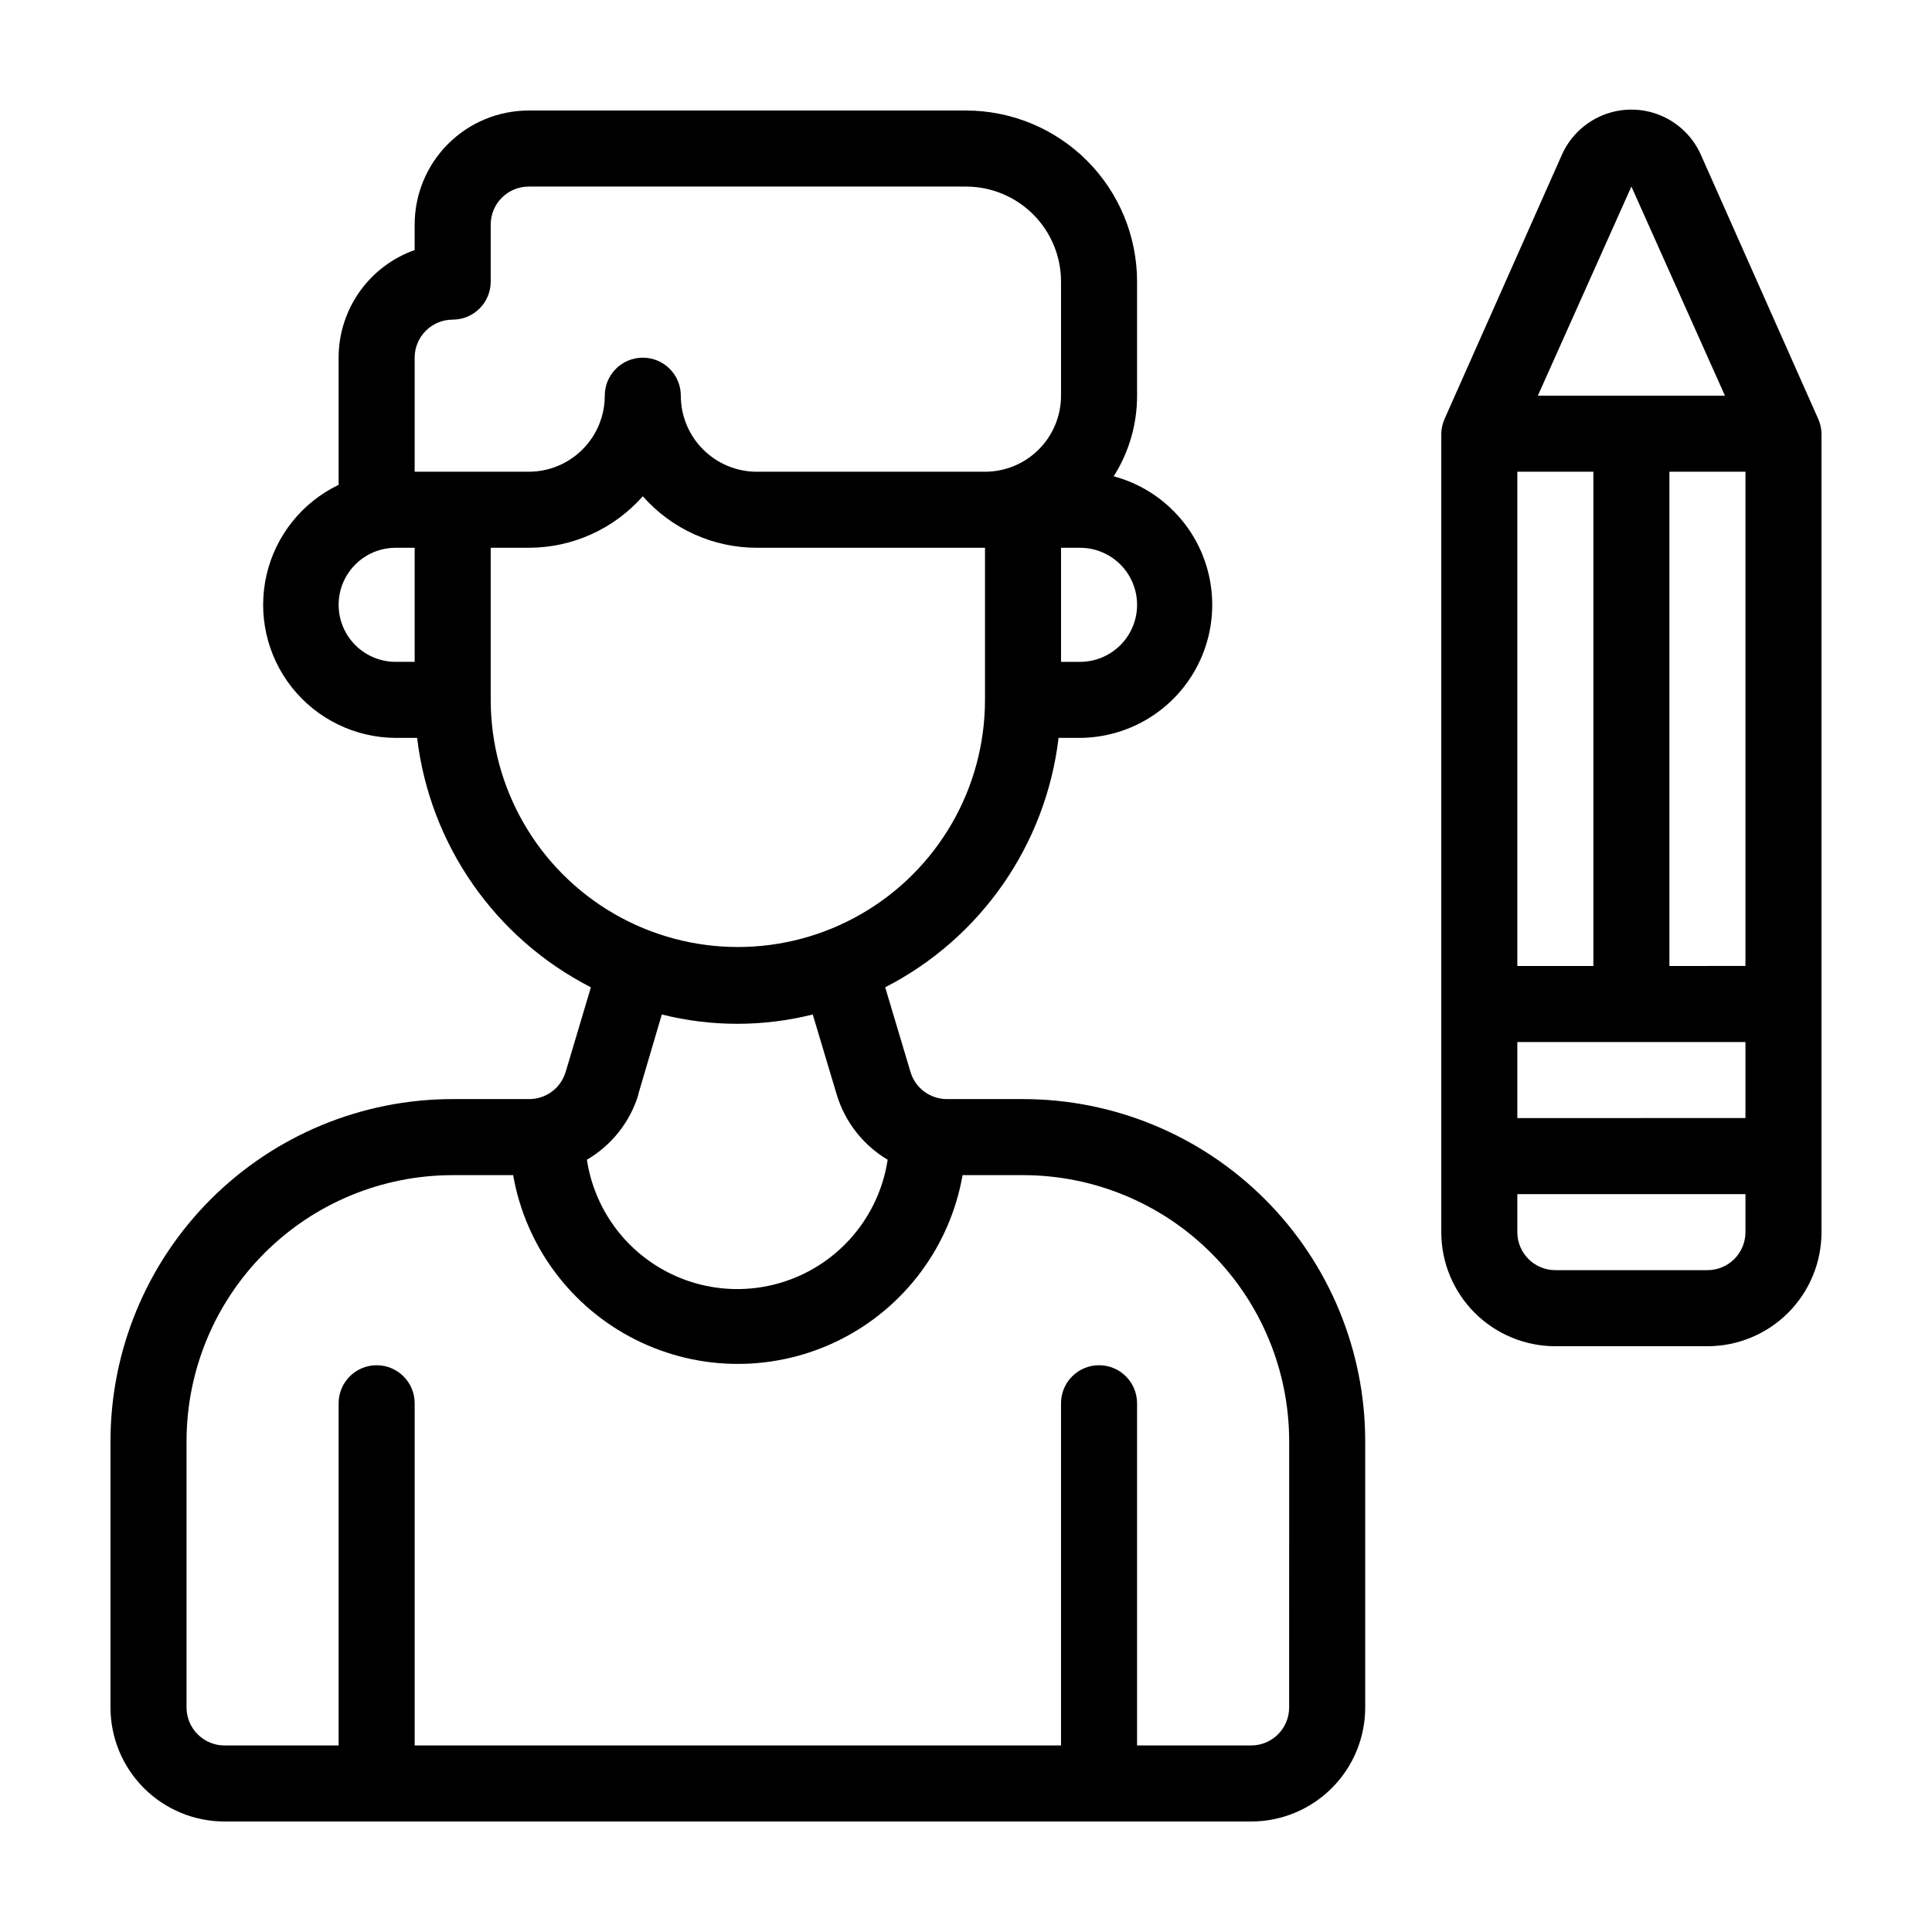
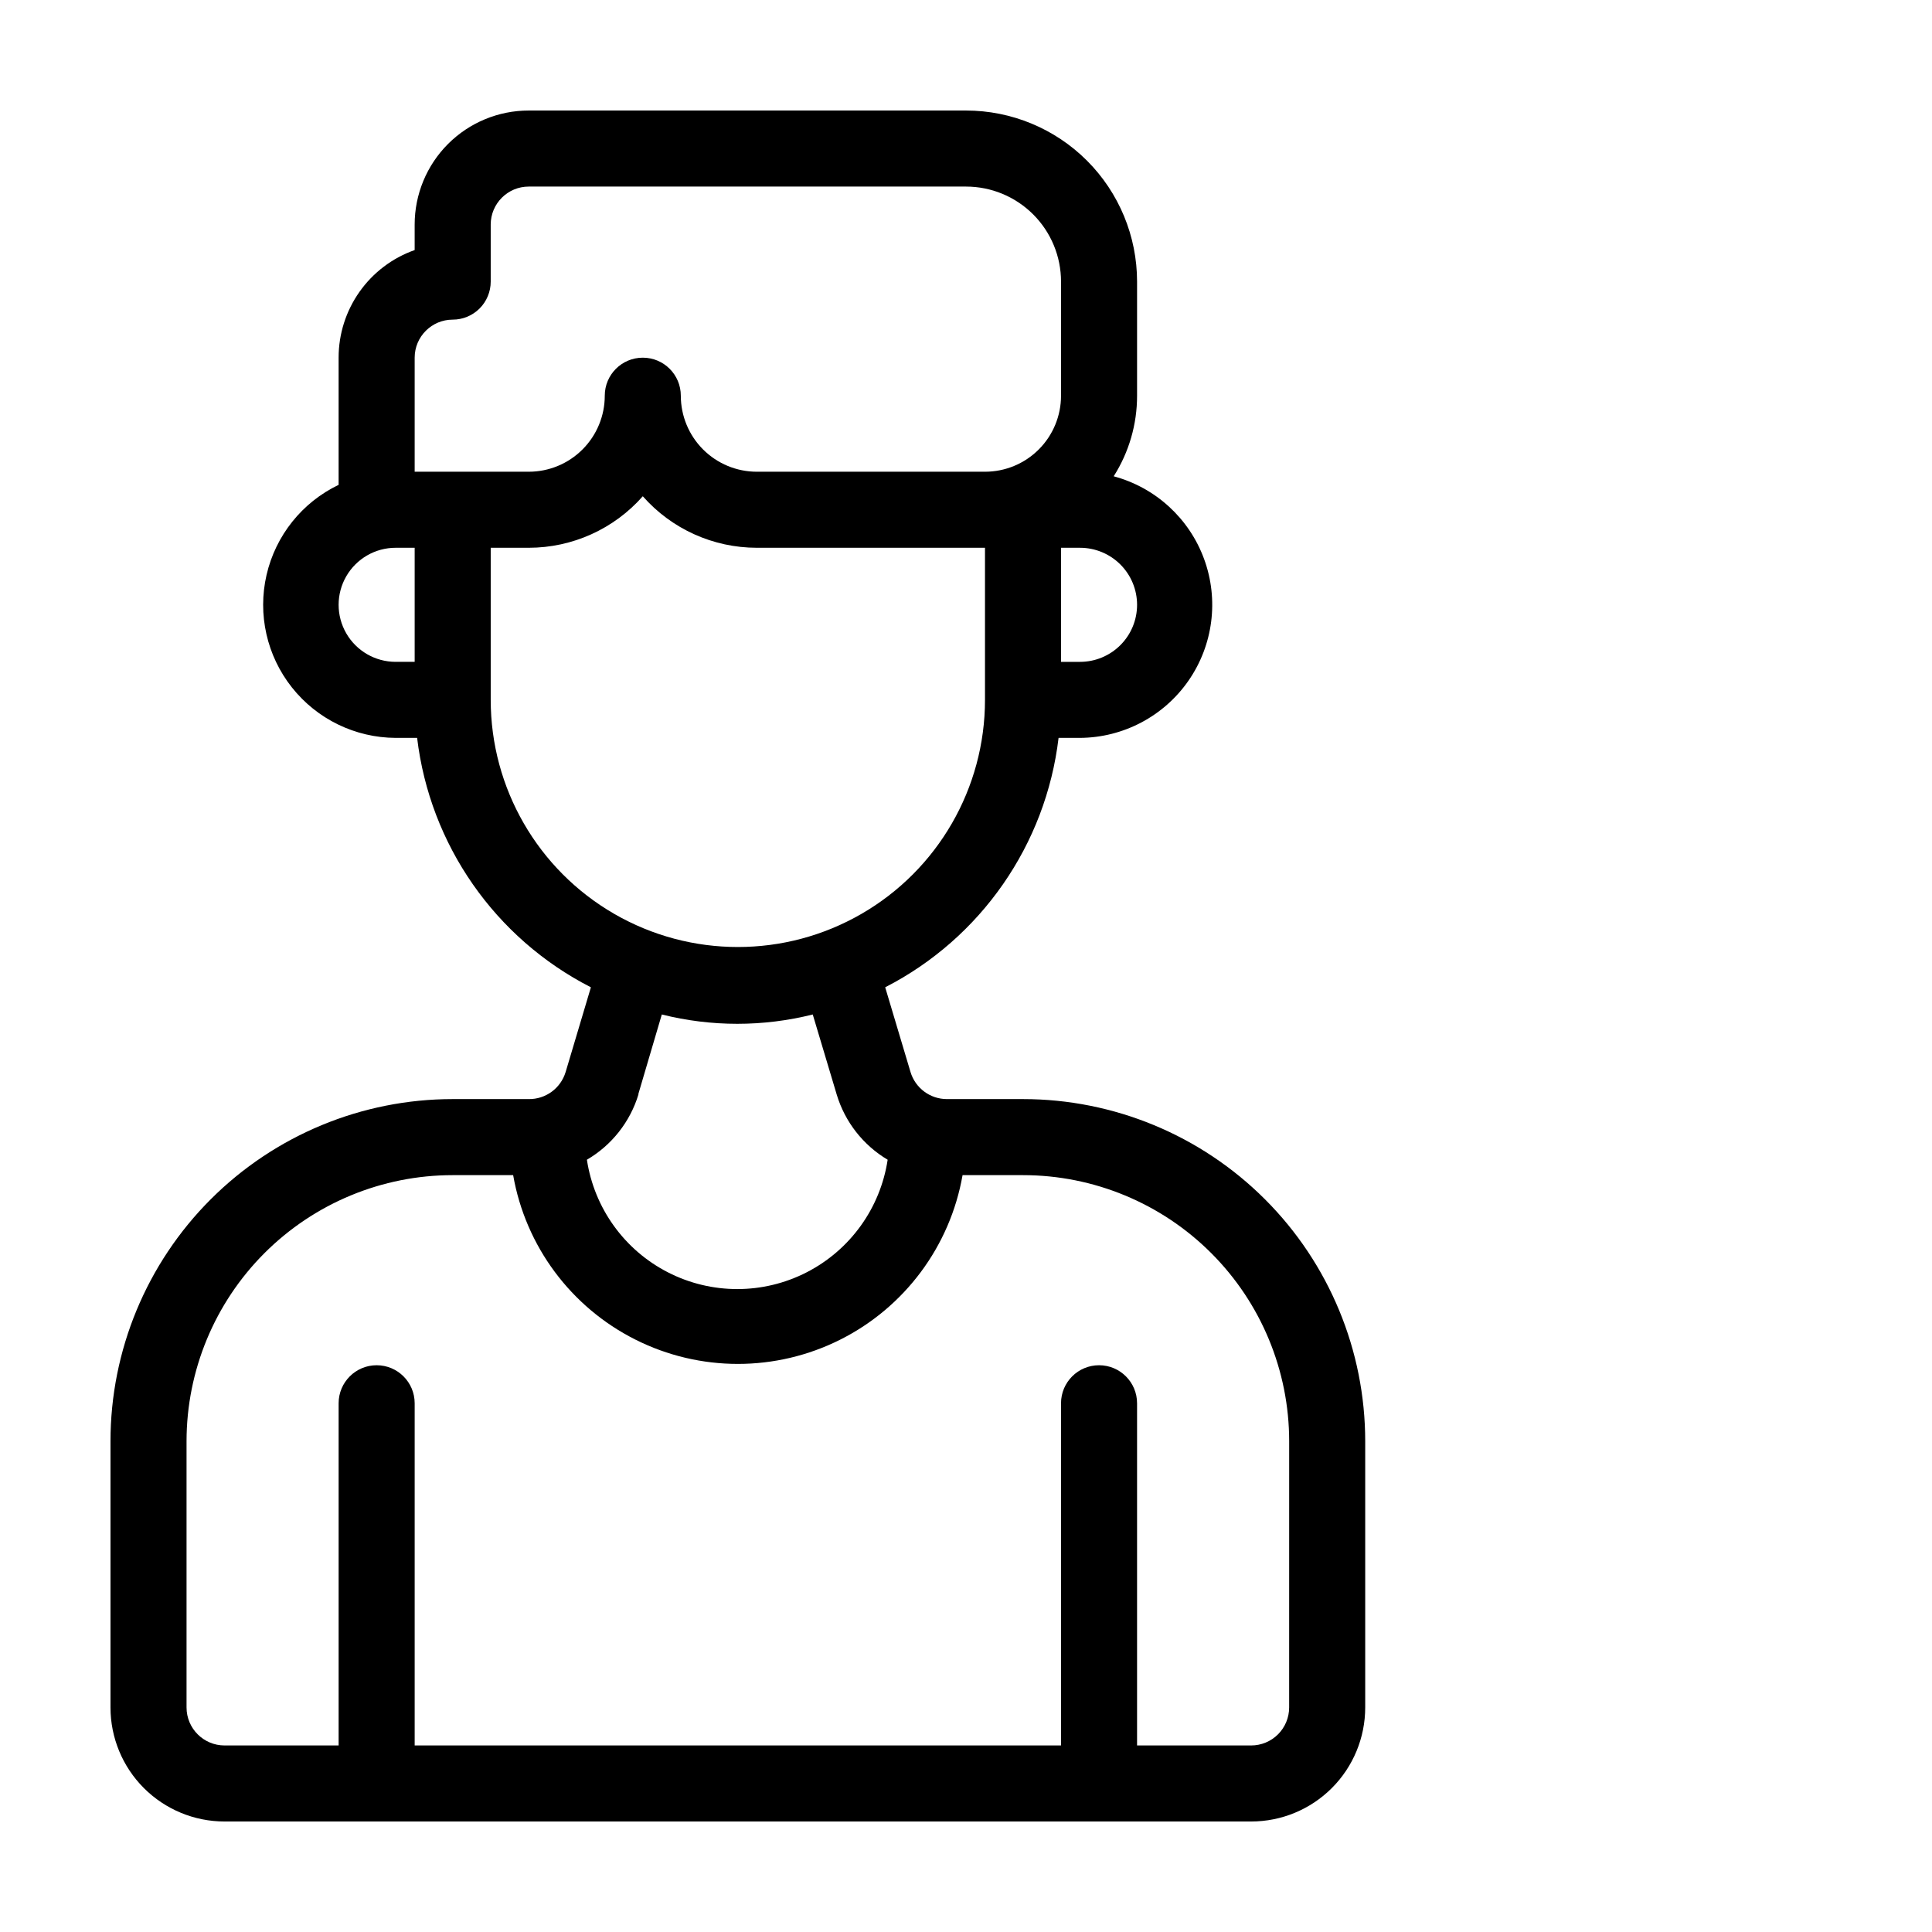
<svg xmlns="http://www.w3.org/2000/svg" fill="#000000" width="800px" height="800px" version="1.1" viewBox="144 144 512 512">
  <g>
    <path d="m415.11 435.27h-20.152c-4.465 0.008-8.402-2.926-9.672-7.203l-6.699-22.418-0.004-0.004c25.363-13.012 42.586-37.793 45.949-66.098h5.691c11.477-0.078 22.195-5.734 28.738-15.16 6.543-9.43 8.09-21.449 4.144-32.227-3.941-10.777-12.883-18.961-23.965-21.938 4.059-6.387 6.207-13.797 6.195-21.363v-30.227c0-12.027-4.777-23.562-13.277-32.062-8.504-8.504-20.039-13.281-32.062-13.281h-115.88c-8.016 0-15.703 3.184-21.375 8.852-5.668 5.672-8.852 13.359-8.852 21.375v6.754c-5.898 2.082-11 5.945-14.609 11.051-3.609 5.109-5.547 11.211-5.543 17.465v33.703c-9.664 4.641-16.691 13.422-19.098 23.867-2.41 10.445 0.062 21.418 6.719 29.82s16.773 13.324 27.492 13.371h5.691c3.383 28.324 20.648 53.109 46.051 66.098l-6.699 22.469h-0.004c-1.301 4.297-5.285 7.215-9.773 7.156h-20.152c-24.051 0-47.117 9.555-64.125 26.562-17.004 17.004-26.559 40.07-26.559 64.121v70.535c0 8.016 3.184 15.707 8.852 21.375 5.672 5.668 13.359 8.852 21.375 8.852h272.06c8.016 0 15.707-3.184 21.375-8.852 5.668-5.668 8.852-13.359 8.852-21.375v-70.535c0-24.051-9.551-47.117-26.559-64.121-17.008-17.008-40.074-26.562-64.125-26.562zm30.23-130.99h-0.004c0 4.012-1.59 7.856-4.426 10.688-2.836 2.836-6.68 4.43-10.688 4.43h-5.039v-30.23h5.039c4.008 0 7.852 1.594 10.688 4.426 2.836 2.836 4.426 6.68 4.426 10.688zm-191.45 15.117h-5.039c-5.398 0-10.391-2.883-13.09-7.559s-2.699-10.438 0-15.113 7.691-7.559 13.09-7.559h5.039zm0-50.383v-30.227c0-5.566 4.512-10.078 10.074-10.078 2.672 0 5.238-1.062 7.125-2.949 1.891-1.891 2.953-4.453 2.953-7.125v-15.117c0-5.562 4.512-10.074 10.074-10.074h115.88c6.68 0 13.086 2.652 17.812 7.379 4.723 4.723 7.375 11.129 7.375 17.812v30.23-0.004c0 5.344-2.121 10.473-5.902 14.25-3.777 3.781-8.902 5.902-14.25 5.902h-60.457c-5.344 0-10.469-2.121-14.25-5.902-3.777-3.777-5.902-8.906-5.902-14.25 0-5.566-4.512-10.074-10.074-10.074-5.566 0-10.078 4.508-10.078 10.074 0 5.344-2.121 10.473-5.902 14.25-3.777 3.781-8.902 5.902-14.25 5.902zm20.152 60.457v-40.305h10.078-0.004c11.57 0 22.578-4.973 30.23-13.652 7.648 8.68 18.66 13.652 30.227 13.652h60.457v40.305c0 23.398-12.48 45.02-32.746 56.723-20.266 11.699-45.23 11.699-65.496 0-20.262-11.703-32.746-33.324-32.746-56.723zm39.145 104.39 6.199-21.012c13.129 3.293 26.871 3.293 40 0l6.348 21.211c2.18 7.25 7 13.414 13.504 17.281-1.941 12.824-9.93 23.926-21.473 29.84-11.539 5.914-25.219 5.914-36.762 0-11.539-5.914-19.527-17.016-21.469-29.84 6.562-3.836 11.438-10.008 13.652-17.281zm172.45 162.63c0 2.672-1.059 5.234-2.949 7.125-1.891 1.891-4.453 2.949-7.125 2.949h-30.23v-90.684c0-5.566-4.508-10.078-10.074-10.078s-10.078 4.512-10.078 10.078v90.684h-171.29v-90.684c0-5.566-4.512-10.078-10.078-10.078-5.562 0-10.074 4.512-10.074 10.078v90.684h-30.23c-5.562 0-10.074-4.508-10.074-10.074v-70.535c0-18.703 7.43-36.645 20.656-49.871 13.23-13.23 31.168-20.66 49.875-20.66h16.023c3.297 18.832 15.312 34.996 32.395 43.582 17.086 8.59 37.223 8.59 54.309 0 17.082-8.586 29.098-24.75 32.395-43.582h16.023c18.707 0 36.648 7.43 49.875 20.66 13.227 13.227 20.656 31.168 20.656 49.871z" />
-     <path d="m625.86 255.05-31.086-69.977c-2.113-4.797-6.012-8.578-10.867-10.547-4.856-1.969-10.285-1.969-15.141 0s-8.754 5.75-10.871 10.547l-31.082 69.977c-0.543 1.227-0.832 2.543-0.859 3.883v211.6c0 8.02 3.188 15.707 8.855 21.375 5.668 5.668 13.359 8.855 21.375 8.855h40.305c8.016 0 15.707-3.188 21.375-8.855s8.852-13.355 8.852-21.375v-211.6c-0.023-1.34-0.316-2.656-0.855-3.883zm-49.523-61.613 24.789 55.418h-49.578zm-30.23 75.57h20.152v130.99h-20.152zm60.457 201.52c0 2.672-1.059 5.234-2.949 7.125s-4.453 2.953-7.125 2.953h-40.305c-5.566 0-10.078-4.512-10.078-10.078v-10.074h60.457zm0-30.23-60.457 0.004v-20.152h60.457zm0-40.305-20.152 0.004v-130.99h20.152z" />
  </g>
</svg>